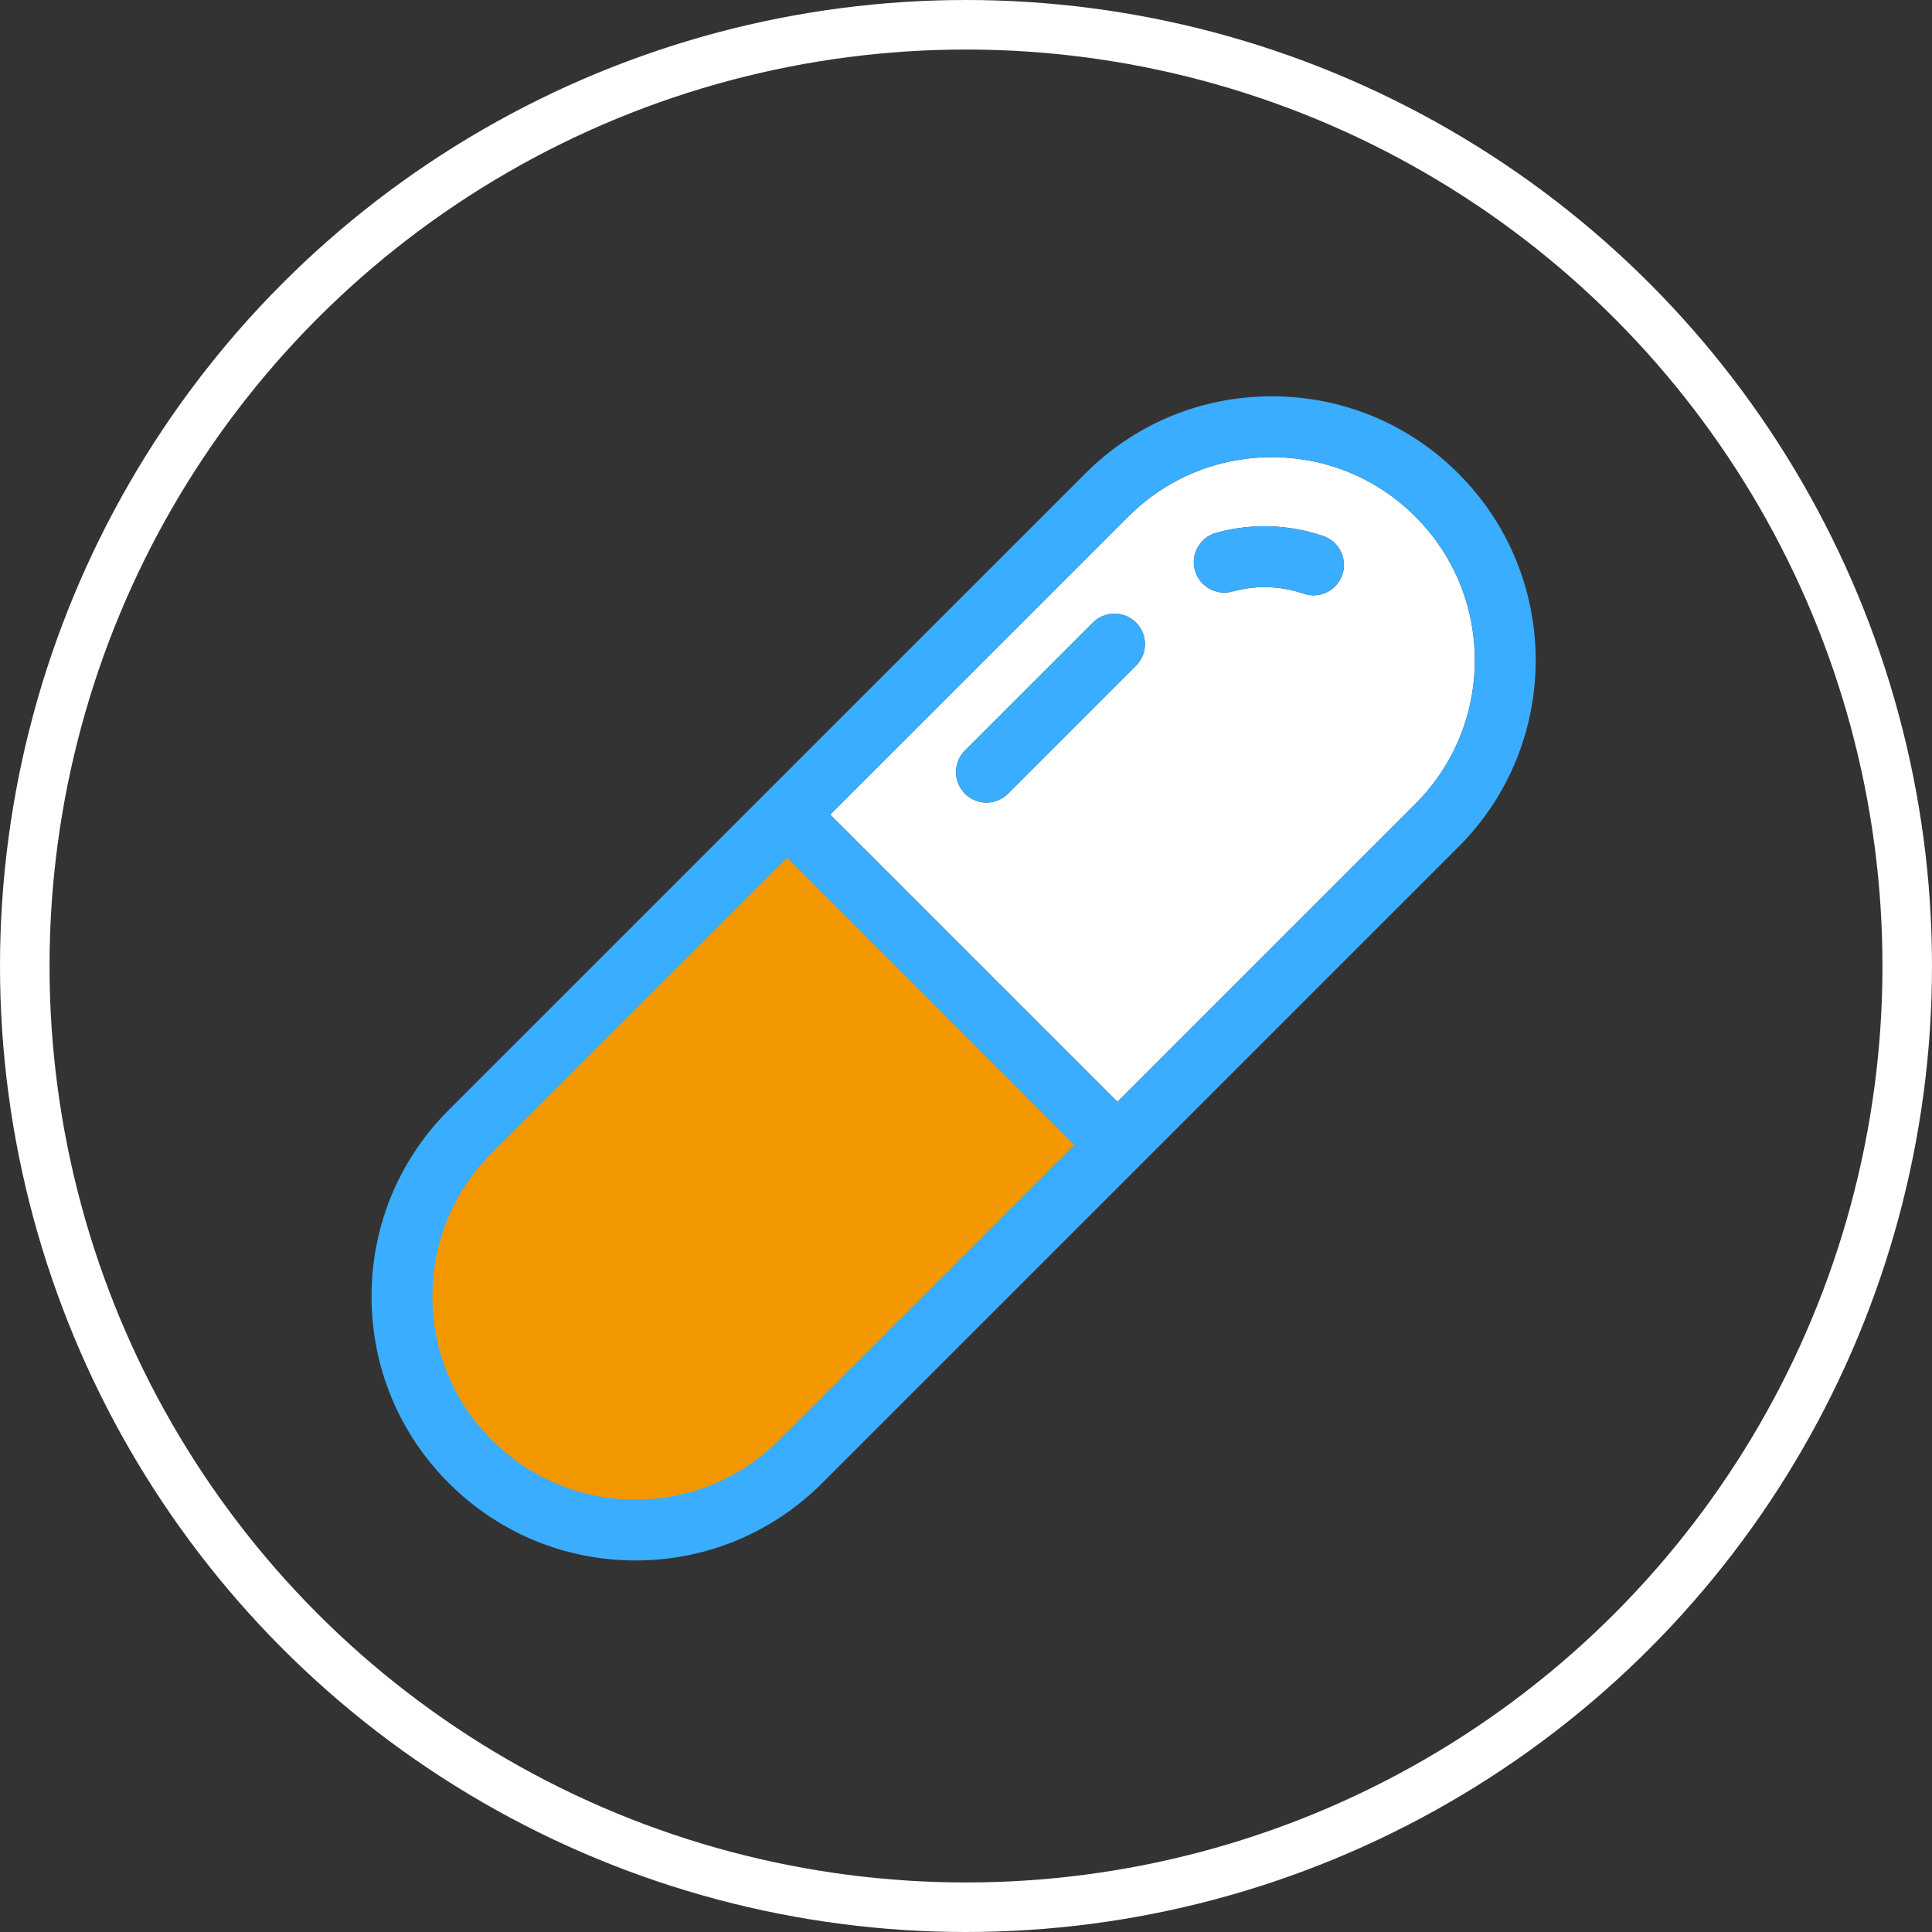
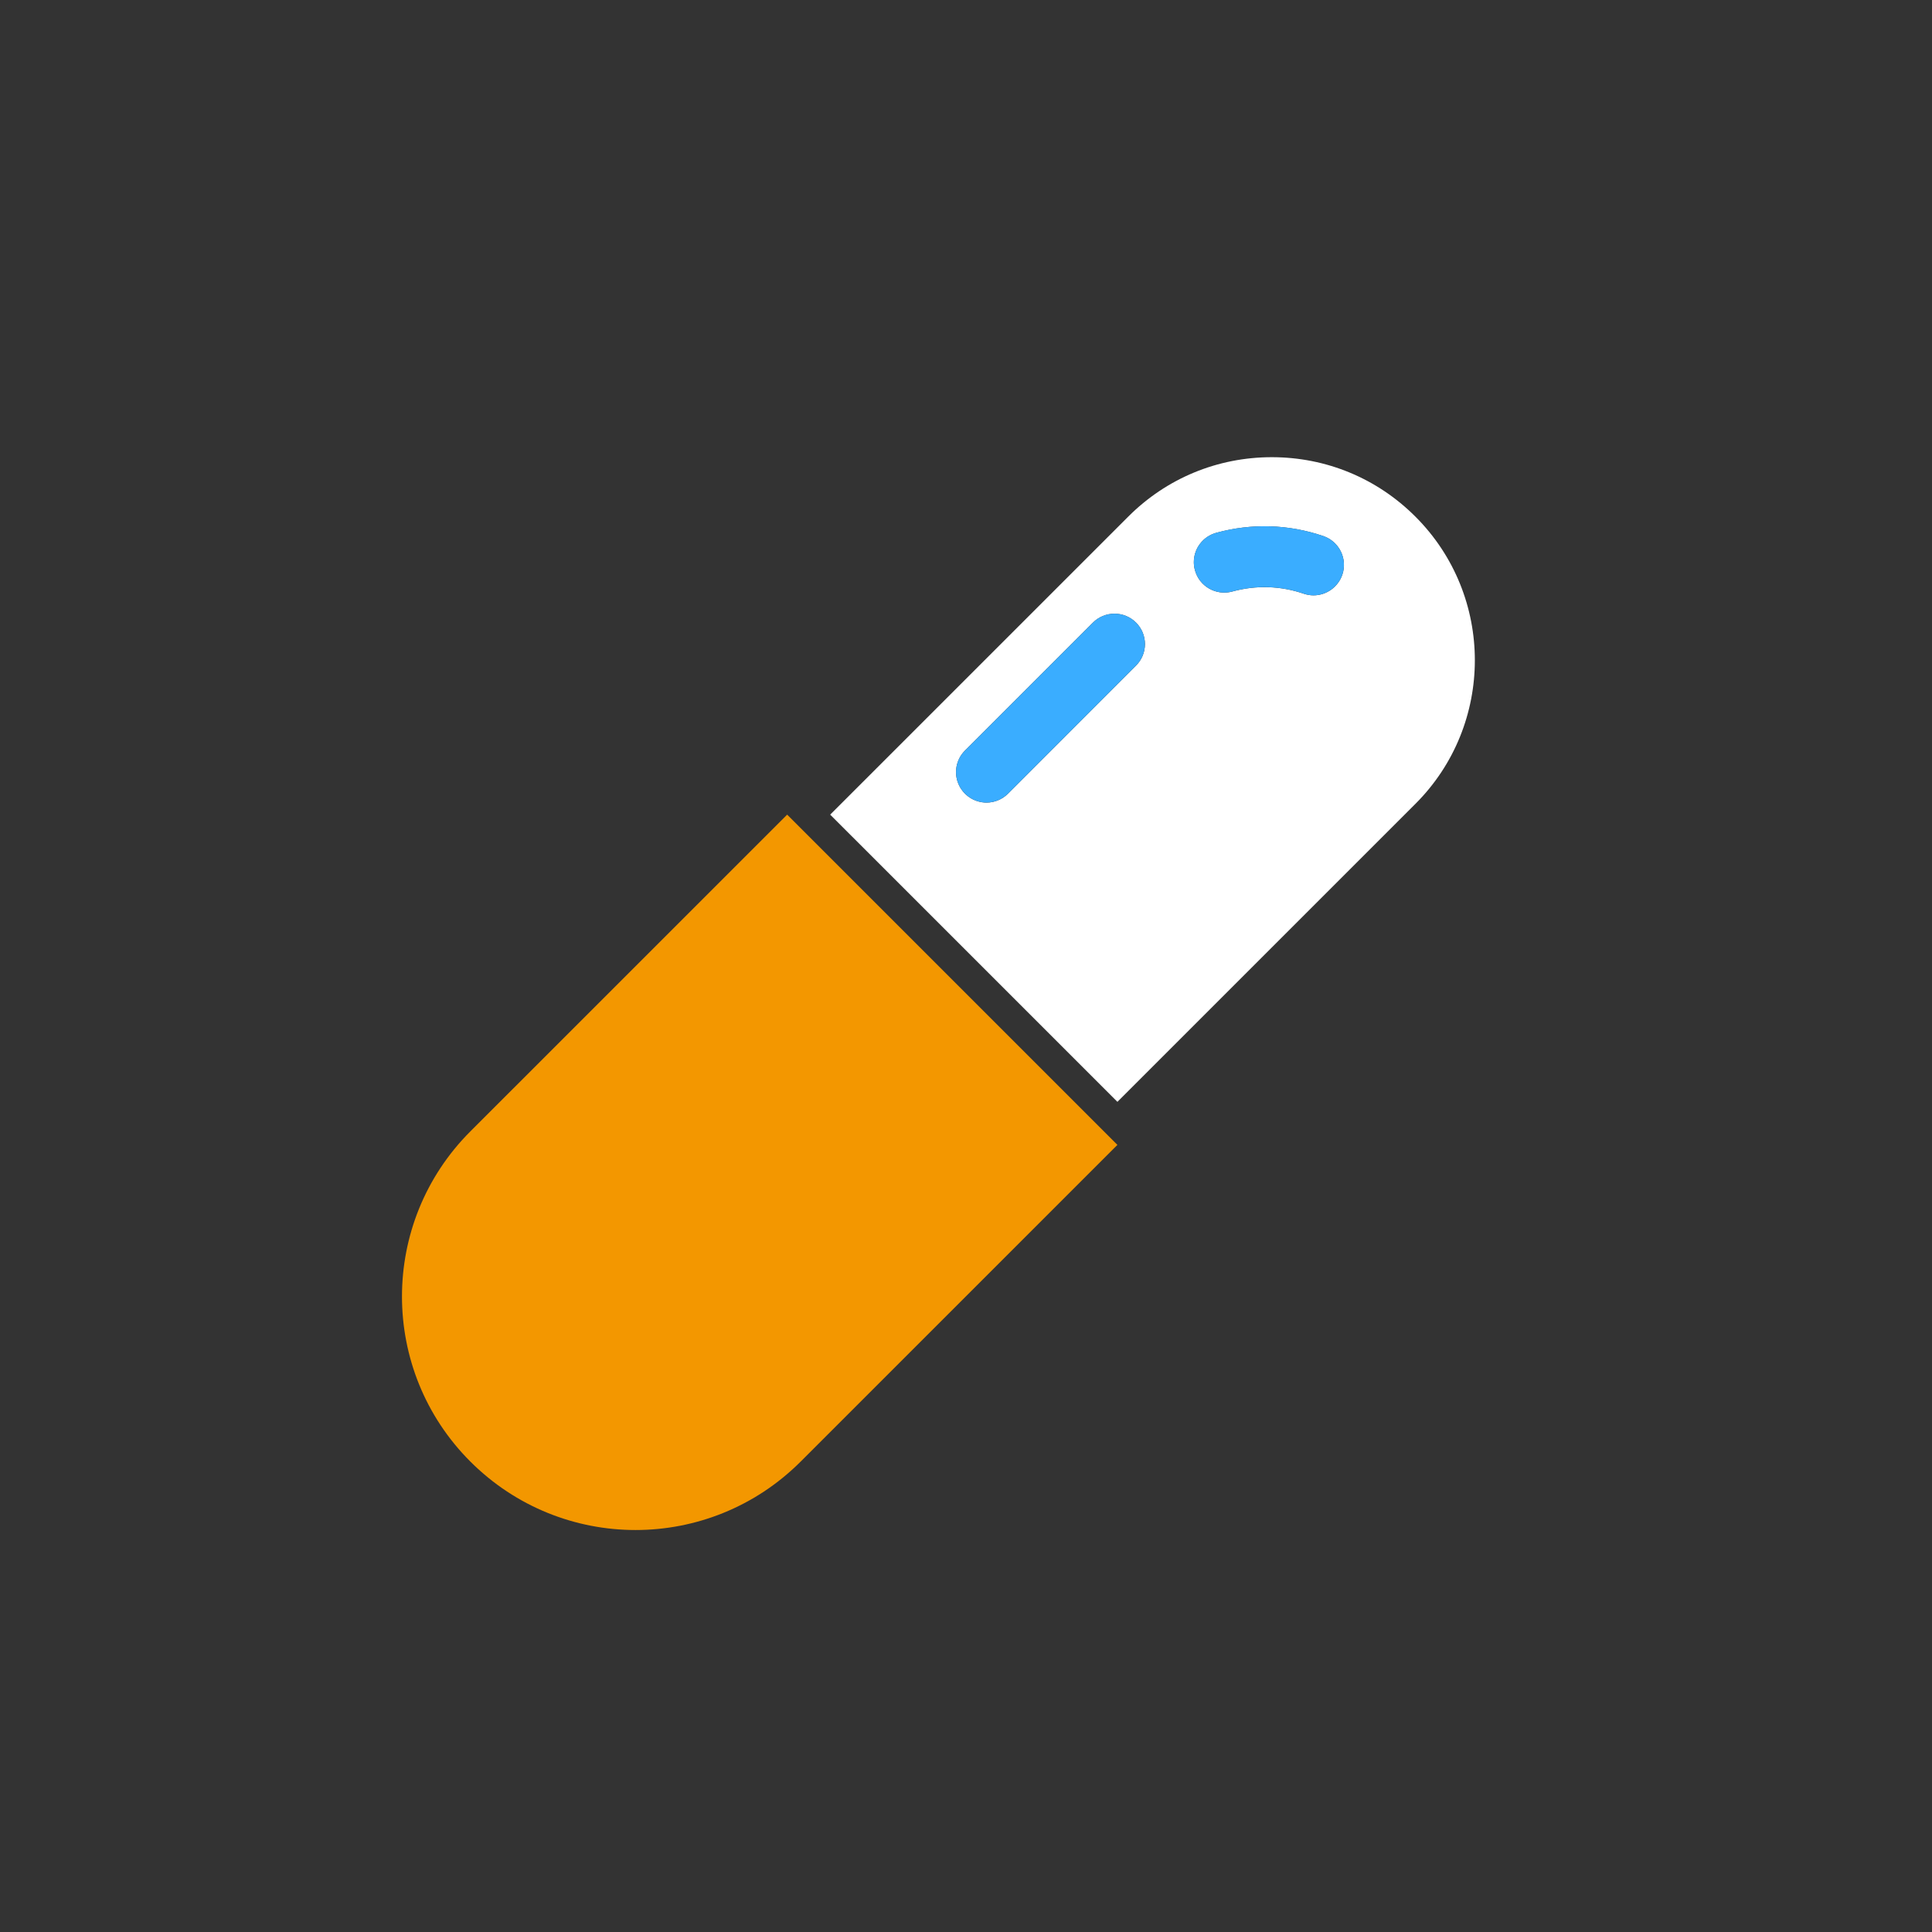
<svg xmlns="http://www.w3.org/2000/svg" fill="none" version="1.1" width="78" height="78" viewBox="0 0 78 78">
  <rect x="0" y="0" width="78" height="78" fill="#333333" stroke="none" />
  <g>
    <g>
      <g>
        <path d="M31.78,32.889L45.113,46.222L32.324,59.009C30.482,60.849,28.07,61.771,25.658,61.771C23.245,61.771,20.833,60.849,18.991,59.009C15.308,55.328,15.308,49.358,18.991,45.676L31.78,32.889Z" fill="#F39700" fill-opacity="1" />
      </g>
      <g>
        <path d="M57.145,20.859C60.343,24.055,60.343,29.257,57.145,32.453L45.113,44.484L33.517,32.889L45.549,20.859C47.096,19.309,49.157,18.458,51.347,18.458C53.538,18.458,55.596,19.309,57.145,20.859ZM54.193,23.203C54.412,22.562,54.069,21.862,53.428,21.643C52.033,21.164,50.525,21.118,49.103,21.511C48.569,21.657,48.199,22.141,48.198,22.694C48.198,22.801,48.212,22.911,48.243,23.021C48.42,23.676,49.098,24.061,49.753,23.881C50.706,23.619,51.702,23.65,52.629,23.968C52.762,24.013,52.897,24.036,53.029,24.036C53.555,24.036,54.021,23.701,54.193,23.203ZM45.864,26.872C46.345,26.393,46.345,25.614,45.864,25.135C45.386,24.657,44.607,24.657,44.126,25.135L38.958,30.302C38.606,30.654,38.501,31.183,38.691,31.642C38.882,32.102,39.329,32.402,39.827,32.403C40.153,32.403,40.465,32.273,40.696,32.043L45.864,26.872Z" fill="#FFFFFF" fill-opacity="1" />
      </g>
      <g>
-         <path d="M58.883,19.121C63.039,23.276,63.039,30.038,58.883,34.191L33.193,59.879C31.177,61.889,28.503,63,25.657,63C22.814,63,20.137,61.892,18.121,59.879C16.108,57.866,15,55.19,15,52.342C15,49.496,16.108,46.82,18.121,44.807L43.811,19.121C45.822,17.108,48.498,16,51.347,16C54.196,16,56.87,17.108,58.883,19.121ZM57.145,32.453C60.342,29.256,60.342,24.055,57.145,20.858C55.596,19.309,53.538,18.457,51.347,18.457C49.157,18.457,47.095,19.309,45.549,20.858L33.517,32.889L45.113,44.483L57.145,32.453ZM31.455,58.139L43.375,46.221L31.779,34.626L19.859,46.544C18.31,48.093,17.458,50.151,17.458,52.342C17.458,54.532,18.31,56.593,19.859,58.139C21.411,59.688,23.47,60.543,25.657,60.543C27.845,60.543,29.906,59.688,31.455,58.139Z" fill="#3AADFF" fill-opacity="1" />
-       </g>
+         </g>
      <g>
        <path d="M53.428,21.642C54.069,21.861,54.412,22.561,54.193,23.202C54.022,23.7,53.555,24.034,53.029,24.035C52.897,24.035,52.762,24.012,52.63,23.967C51.702,23.649,50.706,23.618,49.753,23.88C49.098,24.06,48.42,23.675,48.243,23.02C48.212,22.91,48.198,22.8,48.198,22.693C48.198,22.154,48.558,21.659,49.103,21.51C50.535,21.116,52.028,21.164,53.428,21.642ZM45.864,25.134C46.345,25.613,46.345,26.392,45.864,26.871L40.696,32.042C40.465,32.272,40.153,32.402,39.827,32.402C39.329,32.401,38.881,32.101,38.691,31.641C38.501,31.182,38.606,30.653,38.958,30.301L44.126,25.134C44.607,24.656,45.386,24.656,45.864,25.134Z" fill="#3AADFF" fill-opacity="1" />
      </g>
    </g>
    <g>
-       <ellipse cx="39" cy="39" rx="38" ry="38" fill-opacity="0" stroke-opacity="1" stroke="#FFFFFF" fill="none" stroke-width="2" />
-     </g>
+       </g>
  </g>
</svg>